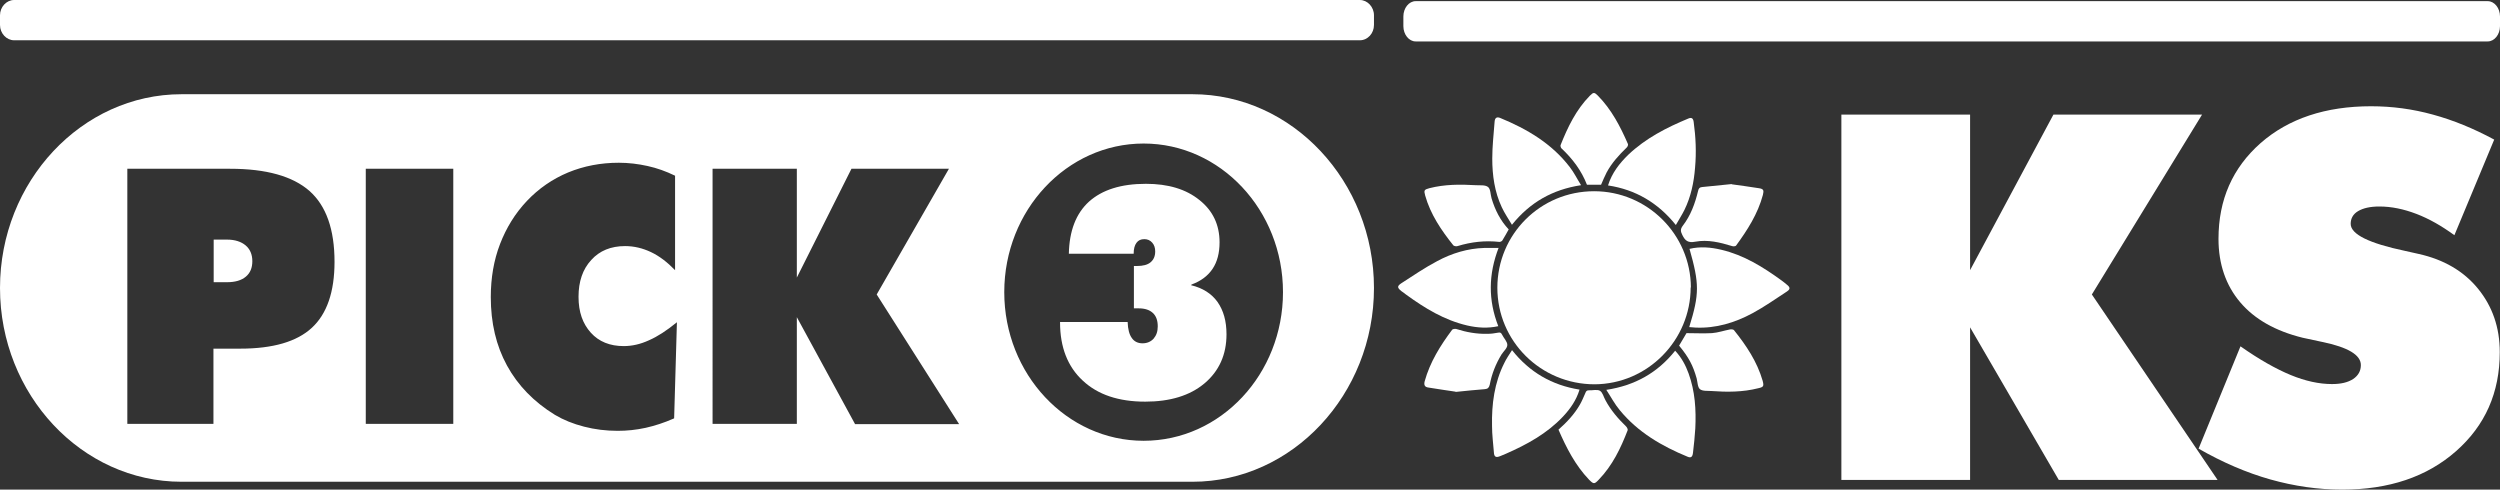
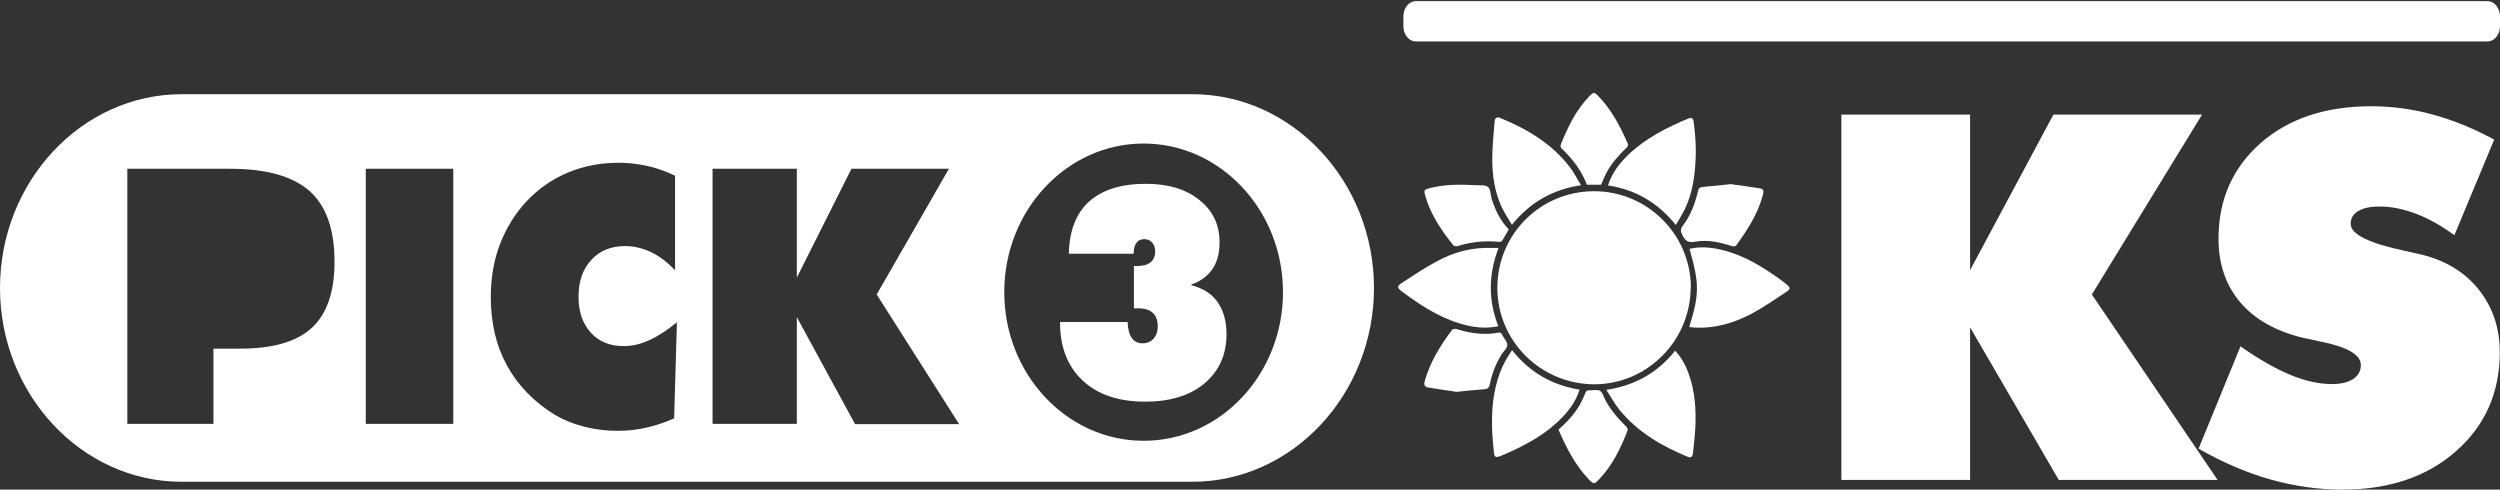
<svg xmlns="http://www.w3.org/2000/svg" id="Layer_2" data-name="Layer 2" viewBox="0 0 107.99 21.15">
  <rect x="0" y="0" width="107.99" height="21.15" fill="#333333" stroke="none" />
  <defs>
    <style>
      .cls-1 {
        fill: #fff;
      }
    </style>
  </defs>
  <g id="Layer_1-2" data-name="Layer 1">
    <g>
      <g>
        <path class="cls-1" d="M79.54,20.73V4.95h5.56v6.72l3.6-6.72h6.42l-4.76,7.77,5.43,8.01h-6.86l-3.83-6.59v6.59h-5.56Z" />
        <path class="cls-1" d="M94.97,19.38l1.81-4.42c.81,.57,1.54,.98,2.17,1.24s1.23,.39,1.78,.39c.39,0,.69-.07,.92-.22,.22-.15,.33-.35,.33-.6,0-.44-.56-.77-1.67-1-.36-.08-.64-.14-.84-.18-1.18-.29-2.08-.8-2.7-1.53-.62-.73-.94-1.65-.94-2.74,0-1.7,.61-3.07,1.82-4.14,1.21-1.06,2.81-1.59,4.77-1.59,.91,0,1.8,.12,2.67,.36,.88,.24,1.76,.6,2.65,1.08l-1.72,4.13c-.55-.4-1.09-.71-1.64-.92-.55-.21-1.08-.32-1.6-.32-.4,0-.7,.07-.92,.2-.22,.13-.32,.32-.32,.55,0,.45,.79,.84,2.36,1.17,.25,.06,.45,.1,.58,.13,1.08,.24,1.94,.74,2.56,1.5s.94,1.67,.94,2.74c0,1.75-.63,3.17-1.89,4.28-1.26,1.11-2.9,1.66-4.92,1.66-1.03,0-2.07-.15-3.1-.44-1.03-.29-2.07-.74-3.1-1.33Z" />
      </g>
      <g>
        <g>
-           <path class="cls-1" d="M58.74,0H.61C.28,0,0,.3,0,.66v.42c0,.36,.28,.66,.61,.66H58.74c.34,0,.61-.3,.61-.66v-.42c0-.36-.28-.66-.61-.66" />
          <g>
-             <path class="cls-1" d="M9.81,10.35h-.58v1.84h.58c.35,0,.62-.08,.81-.24,.19-.16,.28-.38,.28-.67s-.1-.52-.29-.68c-.19-.16-.46-.25-.8-.25Z" />
            <g>
              <path class="cls-1" d="M51.51,4.07H7.84C3.53,4.07,0,7.84,0,12.44s3.53,8.37,7.84,8.37H51.51c4.31,0,7.84-3.77,7.84-8.37s-3.53-8.37-7.84-8.37ZM13.47,14.16c-.65,.6-1.68,.9-3.09,.9h-1.16v3.25h-3.72V7.29h4.44c1.56,0,2.7,.32,3.43,.96,.72,.64,1.08,1.66,1.08,3.06,0,1.3-.33,2.25-.98,2.85Zm6.11,4.15h-3.78V7.29h3.78v11.03Zm9.52-.23c-.41,.18-.81,.31-1.21,.4-.41,.09-.81,.13-1.21,.13-.5,0-.99-.06-1.45-.18-.47-.12-.89-.29-1.26-.51-.91-.56-1.6-1.27-2.07-2.13-.47-.86-.7-1.84-.7-2.96,0-.82,.13-1.59,.4-2.29,.27-.7,.65-1.32,1.16-1.86,.51-.54,1.11-.95,1.78-1.23,.68-.28,1.41-.42,2.19-.42,.42,0,.83,.05,1.24,.14,.41,.09,.8,.23,1.19,.42v4.08c-.34-.35-.68-.61-1.04-.78s-.73-.26-1.12-.26c-.61,0-1.1,.2-1.46,.6-.37,.4-.55,.93-.55,1.59s.18,1.16,.53,1.55c.35,.39,.83,.58,1.42,.58,.36,0,.72-.08,1.09-.25,.37-.16,.77-.42,1.21-.78l-.12,4.15Zm7.83,.23l-2.51-4.61v4.61h-3.64V7.29h3.64v4.7l2.36-4.7h4.21l-3.12,5.43,3.56,5.6h-4.5Zm12.47,.73c-3.32,0-6.02-2.88-6.02-6.42s2.7-6.42,6.02-6.42,6.02,2.88,6.02,6.42-2.69,6.42-6.02,6.42Z" />
              <path class="cls-1" d="M51.47,12.29c.41-.15,.71-.38,.91-.68,.2-.3,.3-.68,.3-1.14,0-.76-.29-1.37-.87-1.83-.58-.47-1.35-.7-2.31-.7-1.08,0-1.89,.26-2.46,.77-.56,.51-.85,1.26-.87,2.25h2.8c0-.21,.04-.36,.12-.47,.08-.11,.19-.16,.34-.16,.14,0,.25,.05,.34,.15,.09,.1,.13,.23,.13,.38,0,.21-.07,.36-.2,.47-.13,.11-.33,.16-.59,.16h-.13v1.83s.05,0,.08,0c.03,0,.08,0,.13,0,.27,0,.47,.07,.61,.2,.14,.13,.21,.32,.21,.58,0,.22-.06,.39-.18,.53-.12,.13-.28,.2-.48,.2s-.36-.08-.46-.23c-.11-.15-.17-.38-.18-.69h-2.92v.02c0,1.07,.33,1.91,.98,2.51,.65,.61,1.55,.91,2.7,.91,1.07,0,1.93-.26,2.56-.79,.63-.53,.95-1.24,.95-2.12,0-.57-.13-1.03-.39-1.4-.26-.36-.64-.6-1.14-.72Z" />
            </g>
          </g>
        </g>
        <path class="cls-1" d="M107.46,.05H61.15c-.29,0-.53,.3-.53,.66v.42c0,.36,.24,.66,.53,.66h46.31c.29,0,.53-.3,.53-.66v-.42c0-.36-.24-.66-.53-.66" />
      </g>
      <g>
        <path class="cls-1" d="M73.03,12.41c0,2.29-1.86,4.18-4.15,4.19-2.32,0-4.2-1.86-4.2-4.17,0-2.31,1.86-4.17,4.18-4.17,2.29,0,4.17,1.86,4.18,4.16Z" />
        <path class="cls-1" d="M68.29,8c-1.23,.19-2.2,.74-2.98,1.71-.16-.27-.32-.5-.44-.76-.31-.66-.41-1.38-.41-2.1,0-.53,.06-1.05,.1-1.58,.01-.18,.09-.23,.23-.18,1.17,.48,2.24,1.11,3.02,2.13,.18,.23,.31,.5,.48,.77Z" />
        <path class="cls-1" d="M72.97,14.12c.44-1.42,.44-1.86,.01-3.37,.46-.11,.92-.07,1.38,.04,.97,.23,1.79,.74,2.59,1.32,.08,.06,.16,.12,.24,.19,.14,.11,.15,.19,0,.29-.49,.32-.97,.66-1.49,.94-.76,.41-1.58,.66-2.46,.62-.08,0-.17-.02-.27-.02Z" />
        <path class="cls-1" d="M69.39,16.84c1.24-.19,2.21-.74,2.97-1.69,.27,.29,.45,.62,.58,.98,.28,.77,.33,1.57,.29,2.38-.02,.35-.06,.7-.1,1.05-.02,.18-.09,.23-.23,.17-1.12-.46-2.15-1.06-2.93-2.01-.22-.26-.38-.57-.59-.89Z" />
        <path class="cls-1" d="M65.31,15.12c.76,.96,1.73,1.52,2.92,1.71-.14,.46-.4,.83-.72,1.17-.69,.73-1.55,1.2-2.46,1.6-.08,.03-.16,.07-.24,.1-.19,.08-.27,.04-.28-.16-.03-.38-.08-.76-.08-1.14-.02-.94,.1-1.87,.53-2.72,.09-.19,.21-.36,.33-.55Z" />
        <path class="cls-1" d="M69.46,8.01c.17-.54,.49-.95,.88-1.33,.75-.71,1.65-1.17,2.59-1.56,.14-.06,.21-.01,.23,.15,.09,.65,.12,1.31,.06,1.97-.05,.64-.18,1.26-.46,1.83-.11,.22-.24,.42-.37,.65-.77-.96-1.74-1.53-2.93-1.71Z" />
        <path class="cls-1" d="M64.74,10.69c-.45,1.16-.46,2.27-.02,3.4-.46,.1-.9,.07-1.34-.03-.99-.23-1.84-.75-2.65-1.34-.06-.05-.13-.1-.19-.14-.19-.15-.2-.22,0-.35,.51-.33,1.01-.67,1.54-.95,.63-.34,1.32-.55,2.04-.57,.19,0,.38,0,.61,0Z" />
        <path class="cls-1" d="M67.32,18.56c.37-.33,.69-.67,.93-1.09,.09-.16,.16-.33,.23-.49,.03-.08,.06-.12,.15-.12,.16,.01,.36-.05,.48,.02,.12,.07,.16,.27,.24,.41,.23,.43,.54,.79,.89,1.13,.04,.04,.08,.12,.07,.16-.3,.78-.66,1.53-1.25,2.14-.19,.2-.22,.2-.42,0-.6-.63-.98-1.38-1.32-2.16Z" />
        <path class="cls-1" d="M62.88,16.92c-.33-.05-.76-.11-1.18-.18-.16-.02-.2-.11-.16-.27,.23-.83,.68-1.55,1.19-2.23,.03-.03,.12-.04,.17-.03,.44,.14,.88,.22,1.34,.21,.16,0,.32-.02,.47-.05,.09-.02,.13,0,.17,.08,.07,.15,.23,.3,.23,.45,0,.14-.16,.27-.25,.41-.25,.41-.42,.84-.51,1.31-.03,.12-.08,.18-.21,.19-.39,.03-.78,.07-1.27,.12Z" />
-         <path class="cls-1" d="M72.53,14.93c.11-.18,.21-.36,.32-.54,.36,0,.73,.02,1.1,0,.26-.02,.52-.11,.78-.16,.06-.01,.15,0,.17,.03,.53,.66,1,1.36,1.24,2.19,.06,.23,.04,.27-.19,.32-.67,.17-1.35,.17-2.03,.12-.17-.01-.38,.01-.49-.08-.1-.08-.1-.3-.14-.46-.16-.57-.34-.91-.76-1.42Z" />
        <path class="cls-1" d="M65.17,9.91c-.1,.17-.18,.33-.27,.47-.02,.04-.09,.07-.13,.07-.62-.07-1.22,0-1.81,.18-.05,.02-.15,0-.18-.03-.52-.65-.99-1.34-1.22-2.16-.06-.22-.04-.25,.18-.31,.66-.17,1.34-.17,2.01-.13,.18,.01,.41-.02,.53,.08,.11,.09,.1,.32,.15,.49,.15,.5,.38,.96,.74,1.34Z" />
        <path class="cls-1" d="M74.8,7.96c.34,.05,.76,.1,1.18,.17,.2,.03,.22,.09,.17,.29-.22,.82-.67,1.52-1.16,2.19-.02,.03-.12,.04-.17,.02-.52-.16-1.05-.29-1.59-.19-.31,.06-.44-.04-.56-.29-.08-.16-.09-.25,.02-.4,.34-.44,.53-.96,.66-1.5,.02-.1,.06-.16,.17-.17,.4-.04,.8-.08,1.29-.13Z" />
        <path class="cls-1" d="M69.17,7.98h-.62c-.24-.62-.63-1.13-1.1-1.57-.03-.03-.05-.1-.04-.14,.31-.78,.67-1.53,1.27-2.14,.15-.15,.19-.15,.34,0,.59,.6,.97,1.33,1.3,2.09,.02,.04-.02,.13-.06,.16-.33,.32-.64,.66-.86,1.07-.09,.17-.16,.35-.24,.53Z" />
      </g>
    </g>
  </g>
</svg>